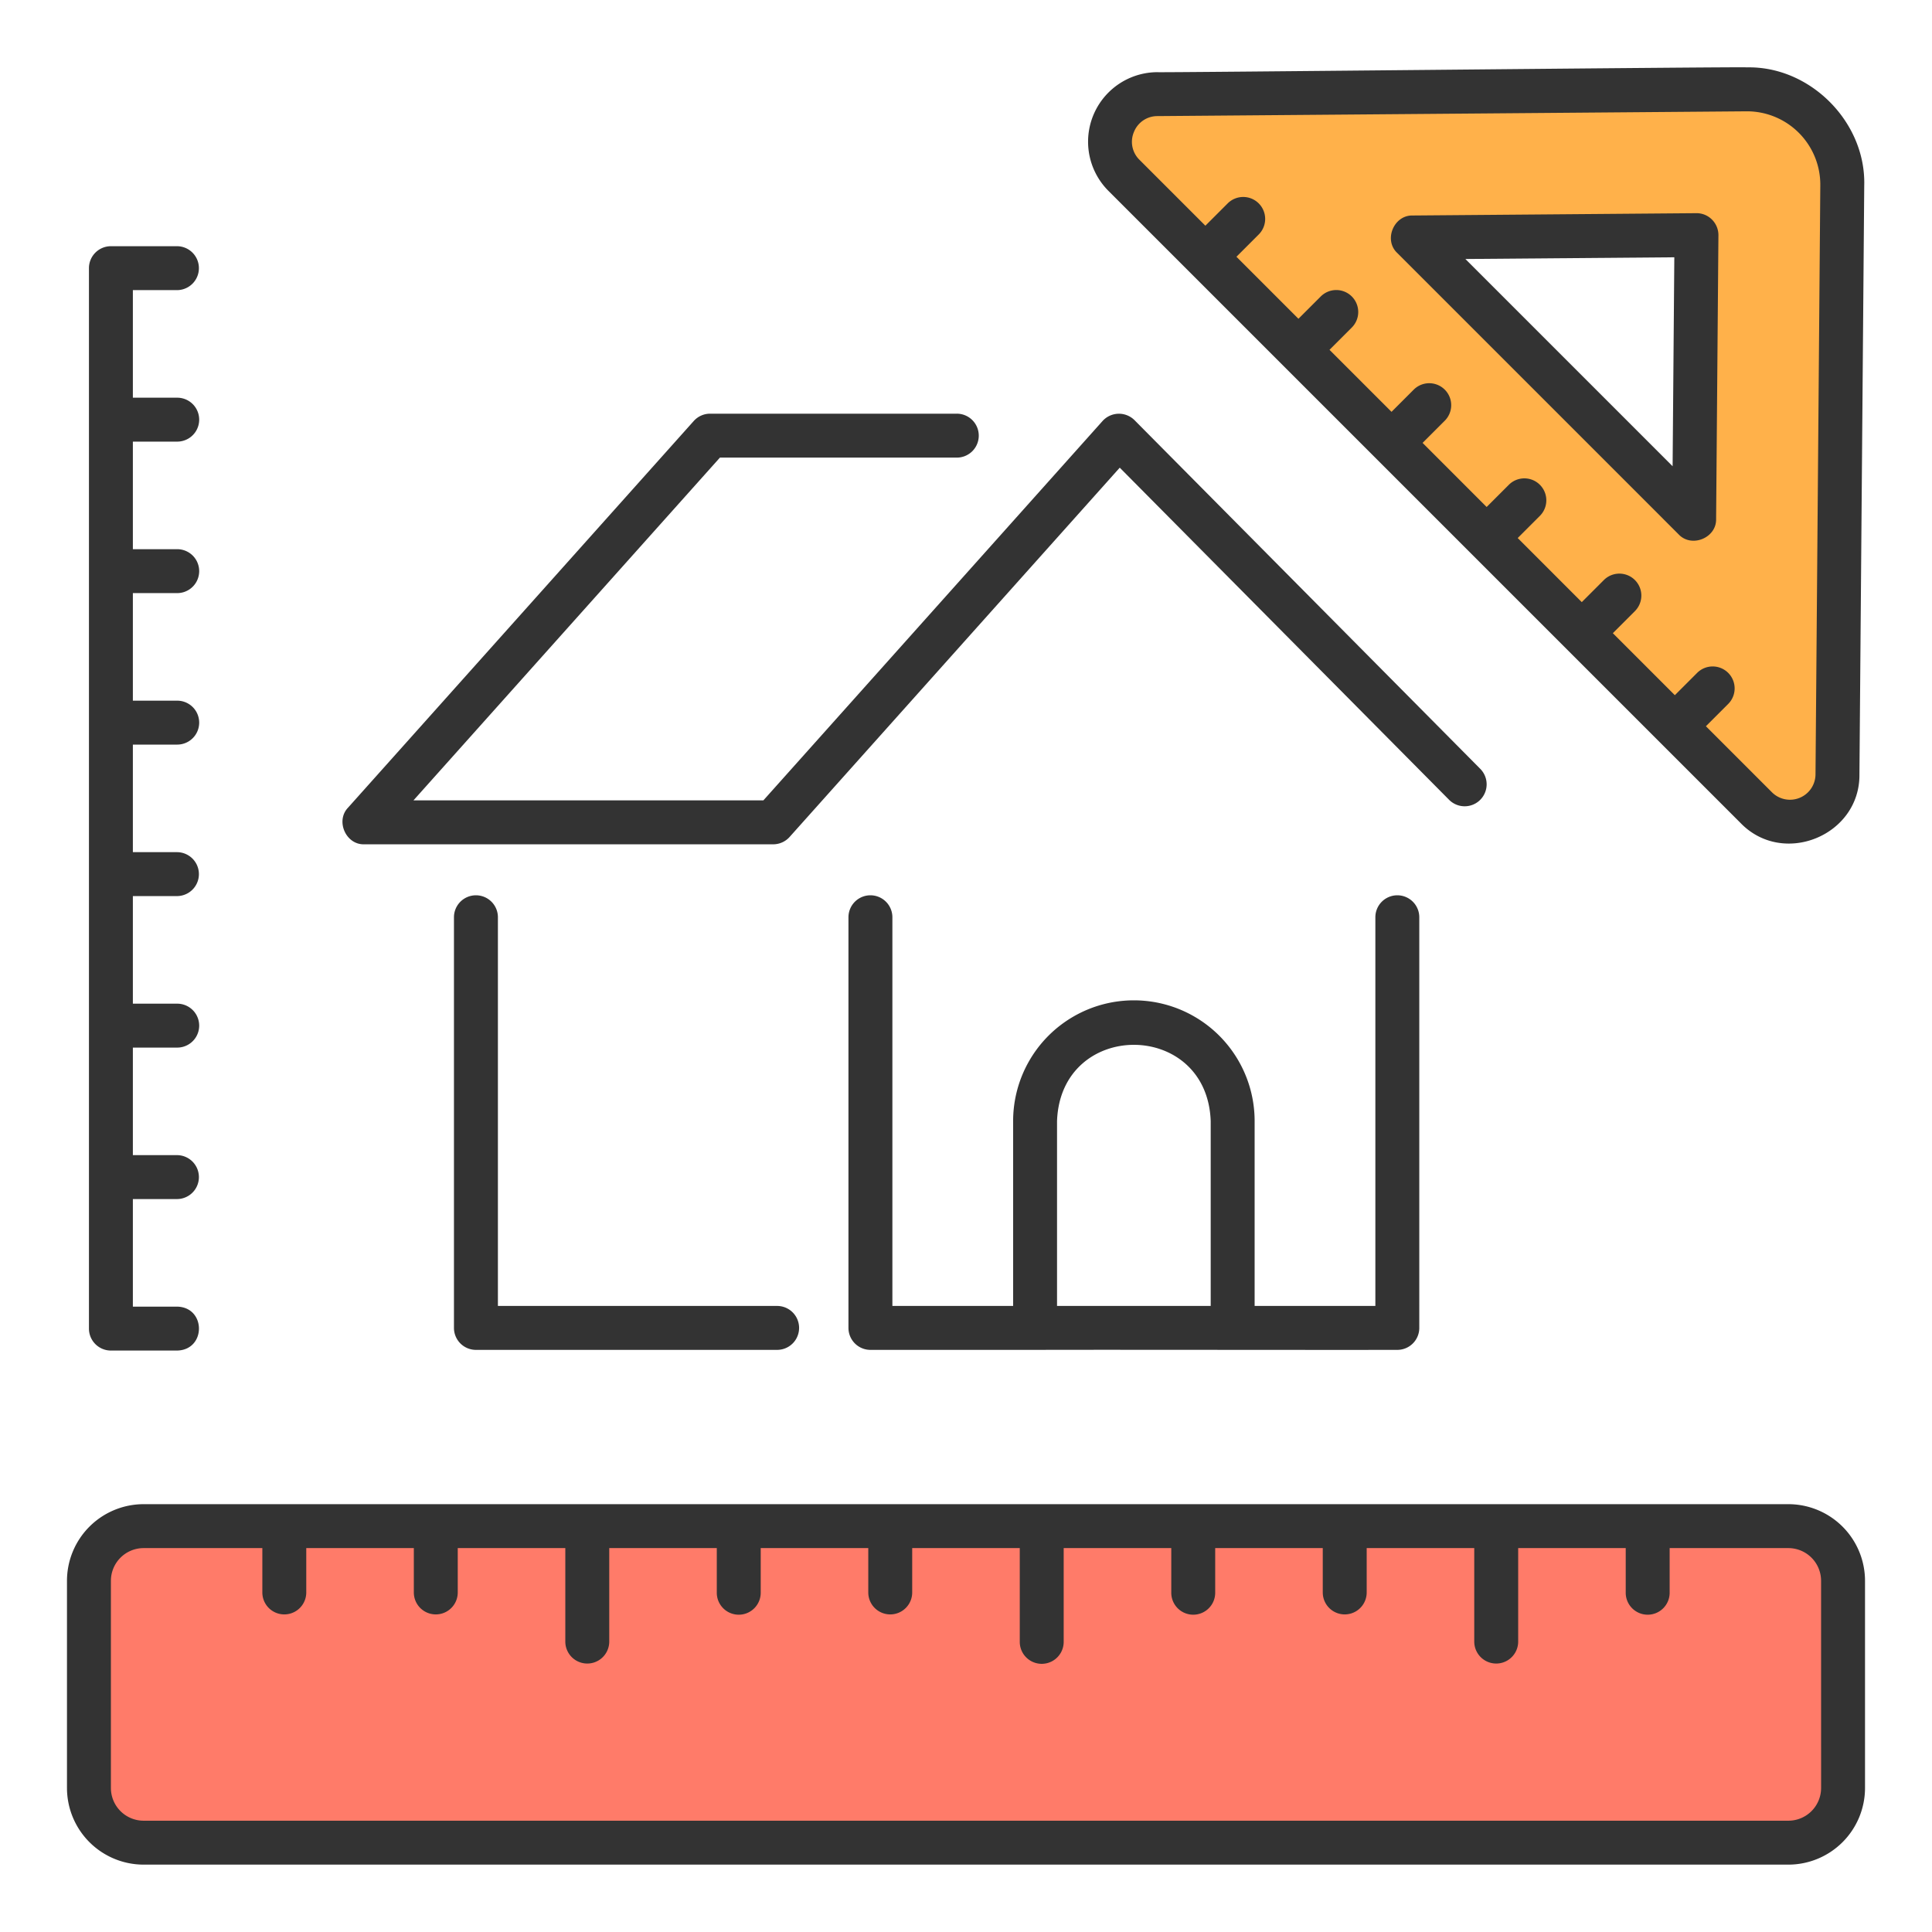
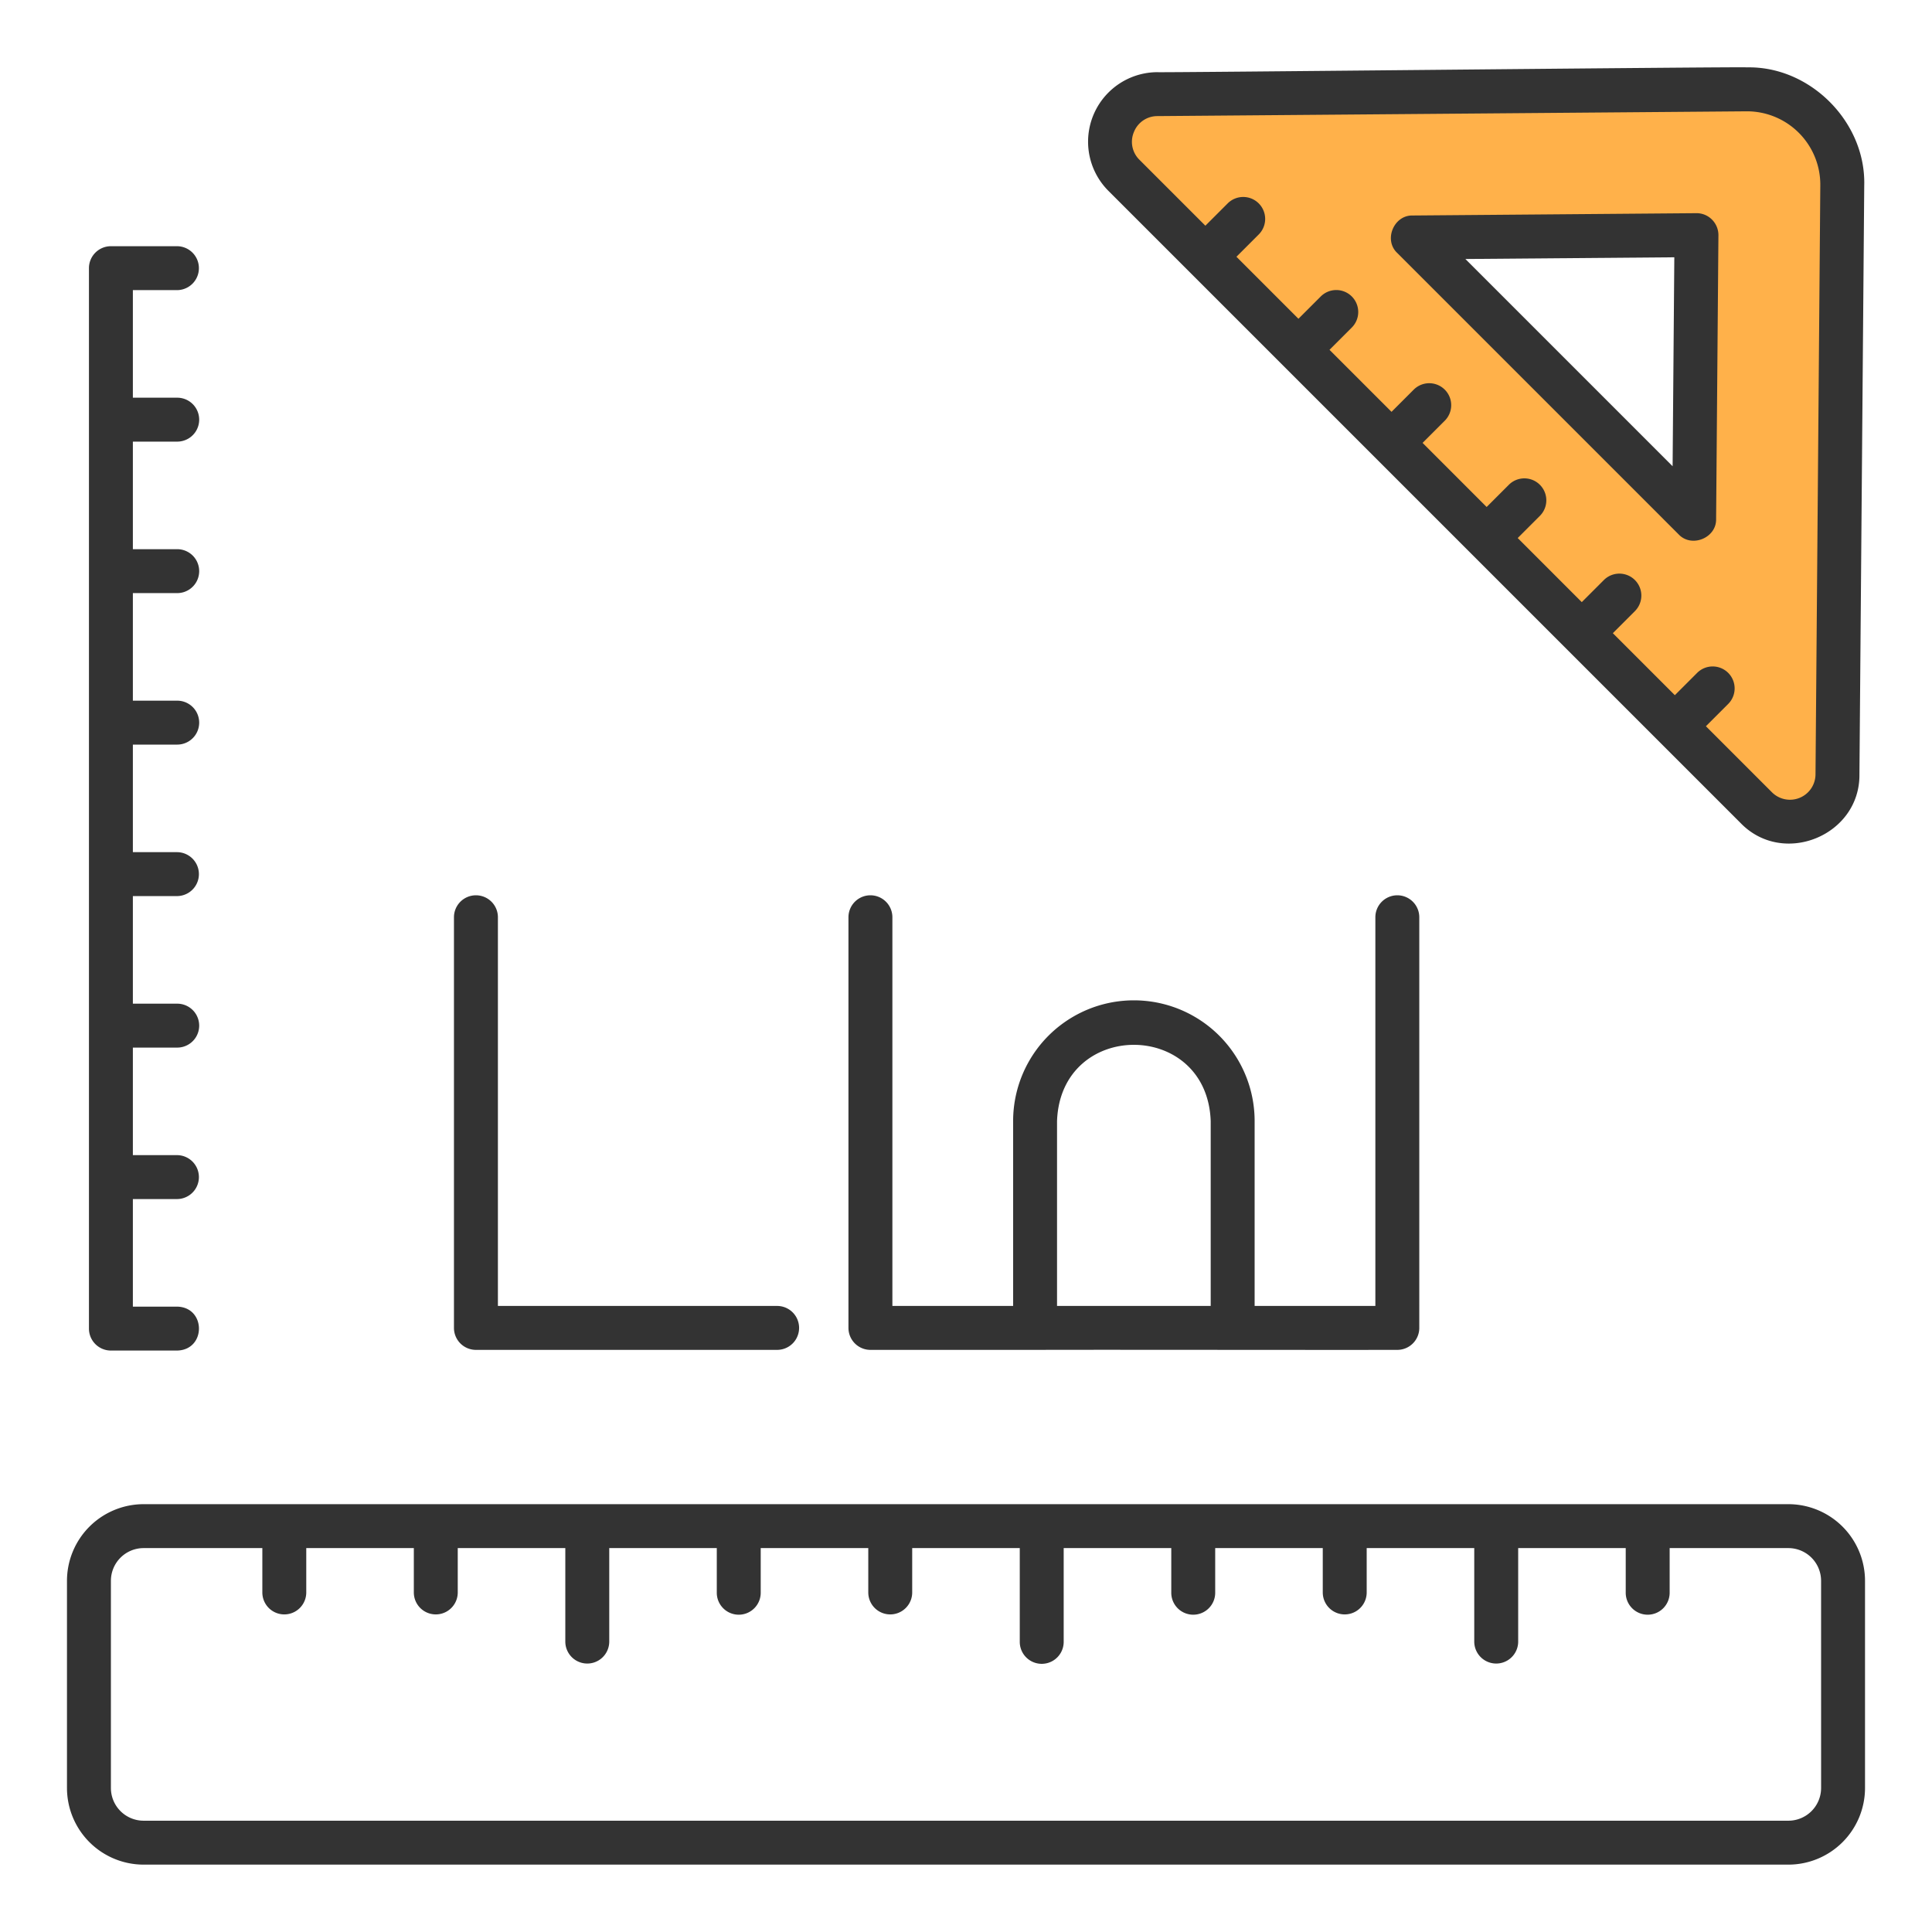
<svg xmlns="http://www.w3.org/2000/svg" id="icon" viewBox="0 0 512 512">
  <path d="M381.645,130.251l83.78,83.78a12.609,12.609,0,0,0,21.524-8.812l1.272-156.073A25.265,25.265,0,0,0,462.75,23.675L306.678,24.948a12.608,12.608,0,0,0-8.813,21.523Zm67.322,7.245L374.4,62.929l75.18-.613Z" style="fill:#ffb14a" />
-   <rect x="23.571" y="404.441" width="464.86" height="83.885" rx="14.488" style="fill:#ff7b69" />
  <path d="M461.309,218.147c11.285,11.607,31.588,3.255,31.46-12.881l1.272-156.073C494.532,32.4,479.76,17.5,462.965,17.854c-.18-.225-156.118,1.433-156.336,1.273a18.429,18.429,0,0,0-12.879,31.46ZM300.5,34.984a6.663,6.663,0,0,1,6.227-4.216L462.8,29.5a19.446,19.446,0,0,1,19.6,19.6l-1.272,156.073a6.766,6.766,0,0,1-11.589,4.745l-17.457-17.457,5.879-5.879a5.82,5.82,0,1,0-8.231-8.23l-5.878,5.879L427.42,167.8l5.878-5.879a5.82,5.82,0,0,0-8.23-8.231l-5.879,5.879-16.981-16.982,5.878-5.878a5.82,5.82,0,1,0-8.23-8.232l-5.879,5.879L377,117.371l5.879-5.879a5.819,5.819,0,1,0-8.23-8.23l-5.879,5.879L352.332,92.708l5.878-5.879a5.82,5.82,0,1,0-8.23-8.231L344.1,84.477,327.668,68.044l5.879-5.879a5.82,5.82,0,1,0-8.23-8.231l-5.88,5.879L301.98,42.356A6.662,6.662,0,0,1,300.5,34.984Z" style="fill:#333" />
  <path d="M444.852,141.612c3.435,3.651,10.06.944,9.935-4.068l.613-75.181a5.82,5.82,0,0,0-1.7-4.163,5.74,5.74,0,0,0-4.162-1.705l-75.179.614c-5-.118-7.738,6.506-4.068,9.936Zm-1.141-73.428-.451,55.374L388.339,68.635Z" style="fill:#333" />
  <path d="M29.392,357.91H46.966c7.675-.194,7.676-11.446,0-11.64H35.212V317.764H46.966a5.821,5.821,0,0,0,0-11.641H35.212v-28.5H46.966a5.82,5.82,0,1,0,0-11.64H35.212V237.472H46.966a5.821,5.821,0,0,0,0-11.641H35.212V197.325H46.966a5.82,5.82,0,1,0,0-11.64H35.212V157.179H46.966a5.82,5.82,0,0,0,0-11.64H35.212V117.033H46.966a5.82,5.82,0,1,0,0-11.64H35.212V76.887H46.966a5.821,5.821,0,0,0,0-11.641H29.392a5.821,5.821,0,0,0-5.82,5.821V352.09A5.82,5.82,0,0,0,29.392,357.91Z" style="fill:#333" />
-   <path d="M96.562,223.75H204.907a5.825,5.825,0,0,0,4.34-1.941l87.5-97.871,87.272,88.013a5.821,5.821,0,0,0,8.268-8.2l-91.625-92.4a5.853,5.853,0,0,0-8.472.219L202.3,212.11h-92.73l81.216-90.839h62.7a5.821,5.821,0,1,0,0-11.641h-65.3a5.817,5.817,0,0,0-4.338,1.941L92.222,214.051C88.874,217.562,91.669,223.925,96.562,223.75Z" style="fill:#333" />
  <path d="M230.671,237.262a5.821,5.821,0,0,0-5.821,5.82V351.91a5.821,5.821,0,0,0,5.821,5.82h43.635c23.806-.059,72.379.043,96,0a5.82,5.82,0,0,0,5.82-5.82V243.082a5.82,5.82,0,0,0-11.64,0V346.09H332.49V297.1a32,32,0,0,0-64,0V346.09H236.491V243.082A5.82,5.82,0,0,0,230.671,237.262ZM280.126,297.1c.958-26.949,39.77-26.941,40.723,0V346.09H280.126Z" style="fill:#333" />
  <path d="M126.125,237.262a5.82,5.82,0,0,0-5.82,5.82V351.91a5.82,5.82,0,0,0,5.82,5.82H205.95a5.82,5.82,0,1,0,0-11.64h-74V243.082A5.82,5.82,0,0,0,126.125,237.262Z" style="fill:#333" />
  <path d="M473.942,398.621H38.058A20.331,20.331,0,0,0,17.75,418.929v54.909a20.331,20.331,0,0,0,20.308,20.308H473.942a20.331,20.331,0,0,0,20.308-20.308V418.929A20.331,20.331,0,0,0,473.942,398.621Zm8.668,75.217a8.678,8.678,0,0,1-8.668,8.668H38.058a8.678,8.678,0,0,1-8.668-8.668V418.929a8.678,8.678,0,0,1,8.668-8.668H69.523v11.754a5.82,5.82,0,1,0,11.64,0V410.261h28.506v11.754a5.82,5.82,0,1,0,11.64,0V410.261h28.506v24.85a5.821,5.821,0,0,0,11.641,0v-24.85h28.5v11.754a5.821,5.821,0,1,0,11.641,0V410.261h28.506v11.754a5.82,5.82,0,1,0,11.64,0V410.261h28.506v24.85a5.82,5.82,0,0,0,11.64,0v-24.85H310.4v11.754a5.821,5.821,0,1,0,11.641,0V410.261h28.506v11.754a5.82,5.82,0,1,0,11.64,0V410.261h28.506v24.85a5.821,5.821,0,0,0,11.641,0v-24.85h28.5v11.754a5.821,5.821,0,1,0,11.641,0V410.261h31.463a8.678,8.678,0,0,1,8.668,8.668Z" style="fill:#333" />
</svg>